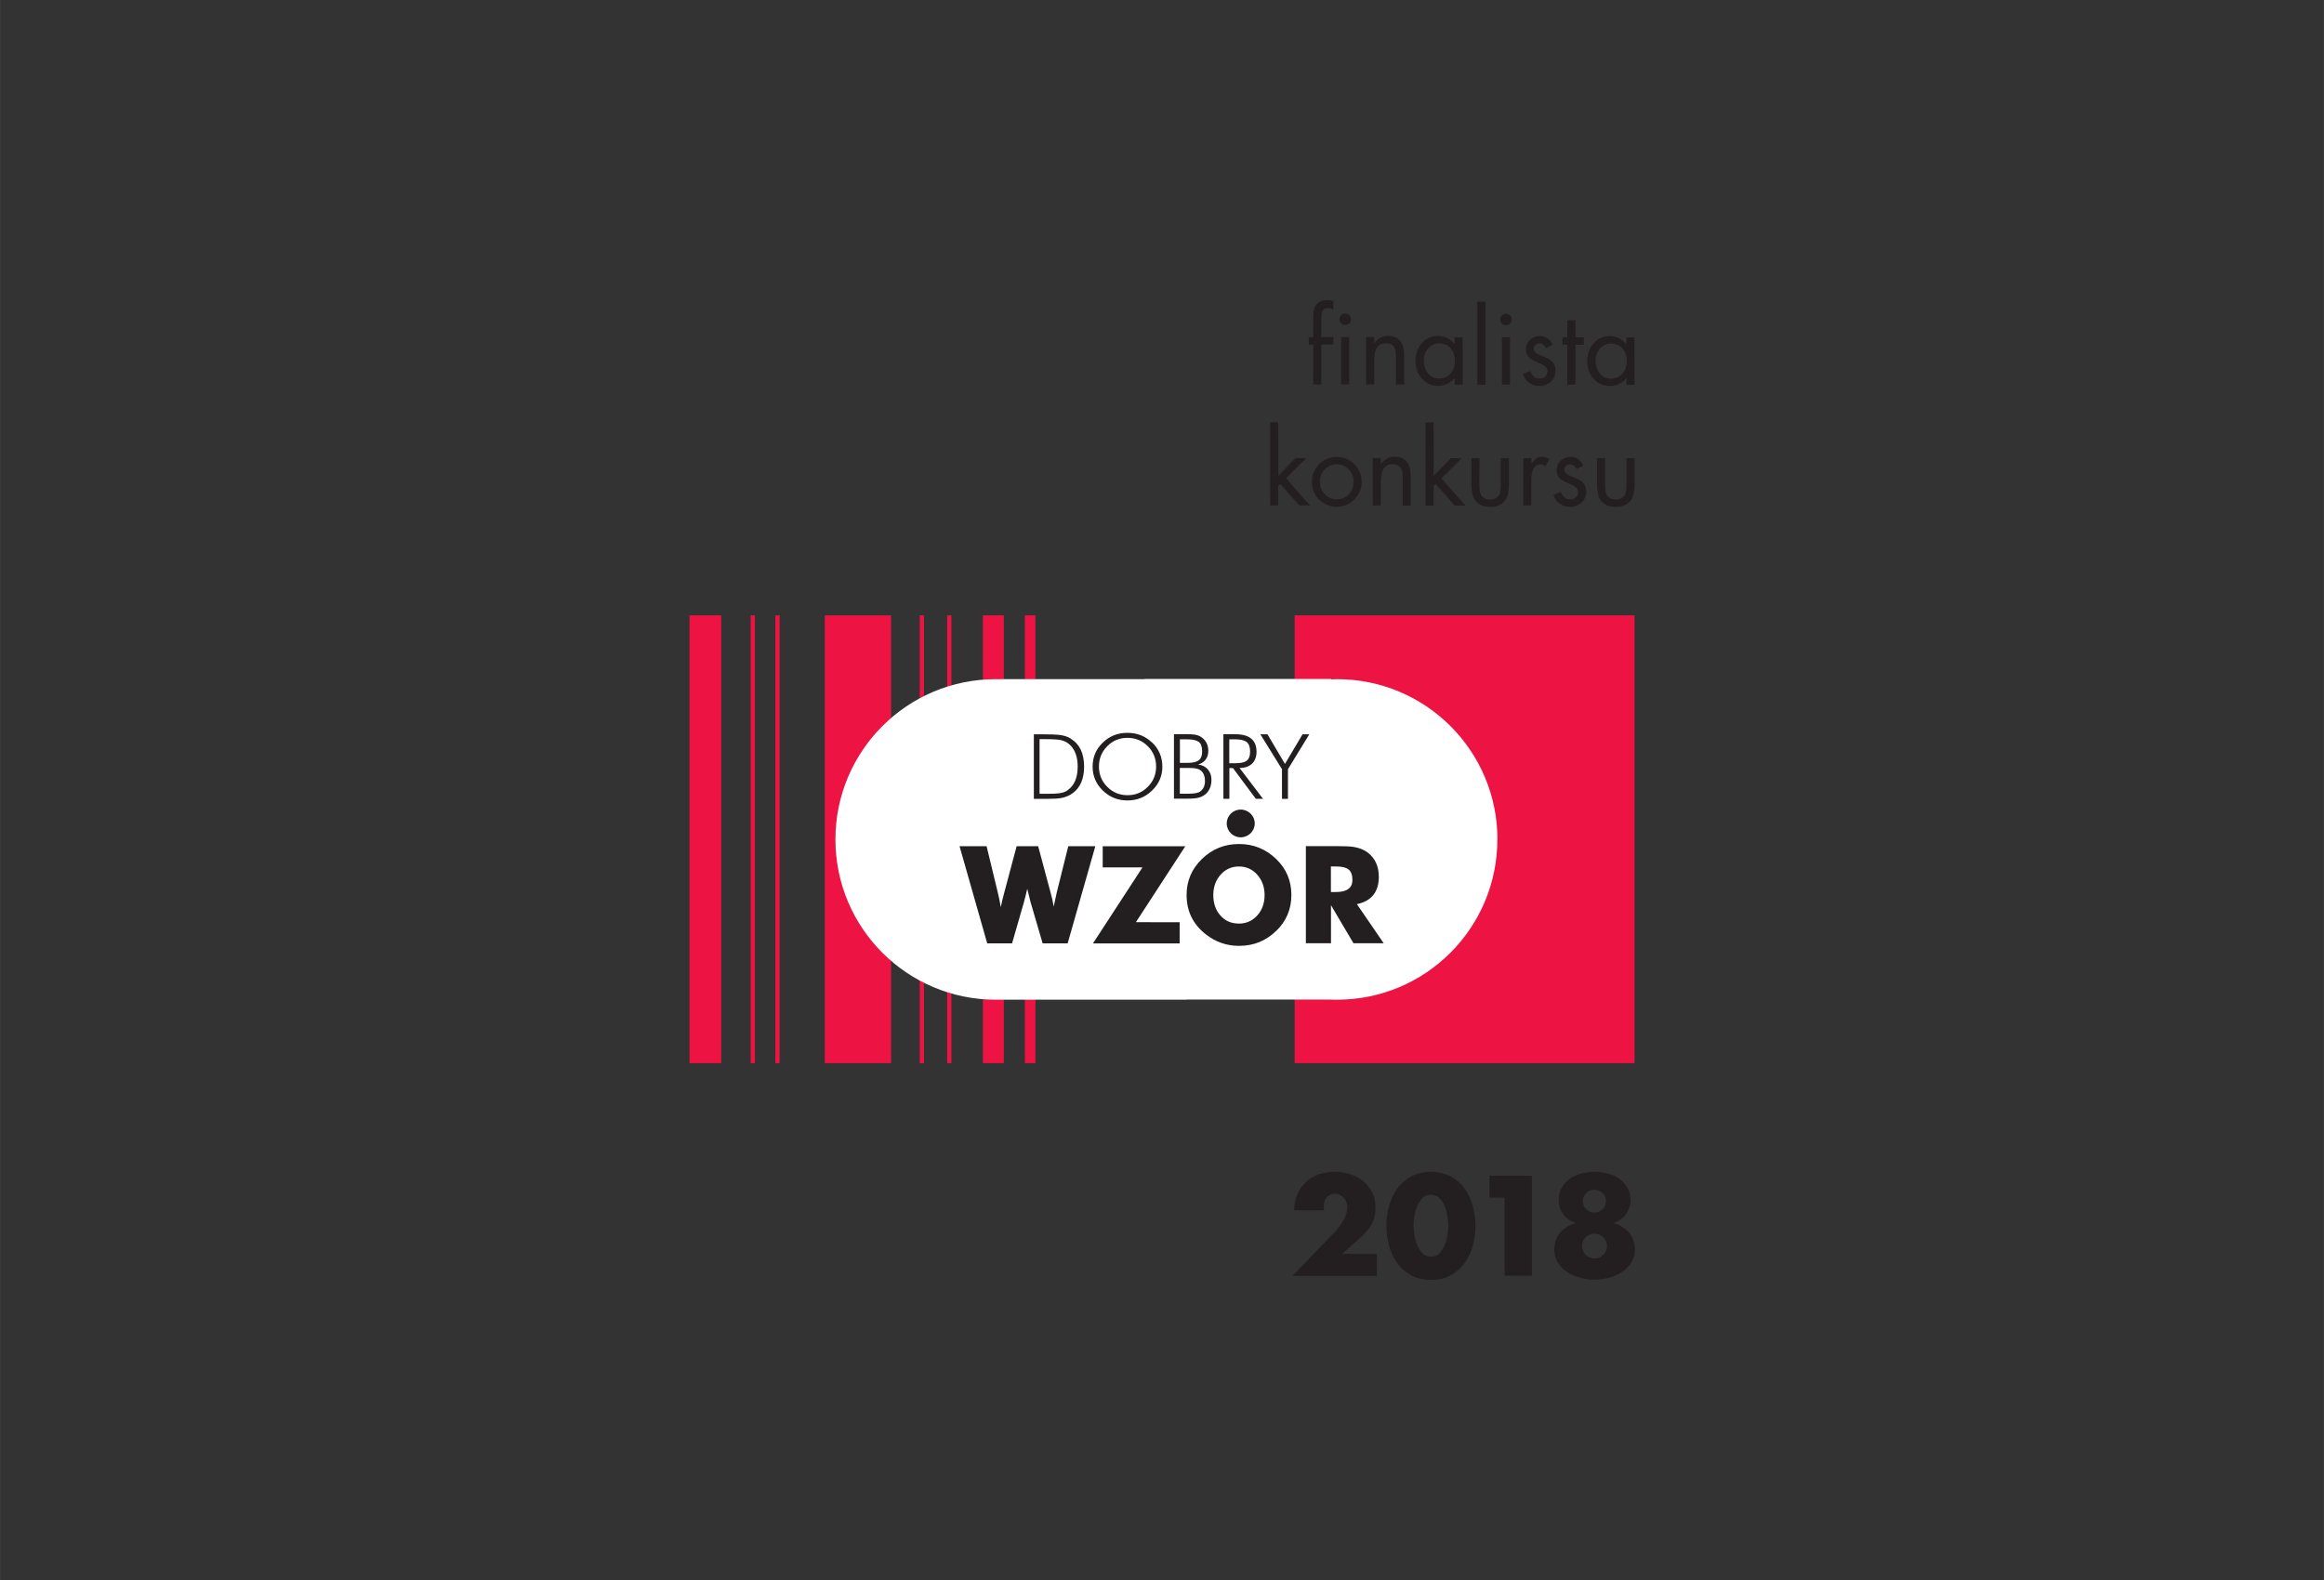
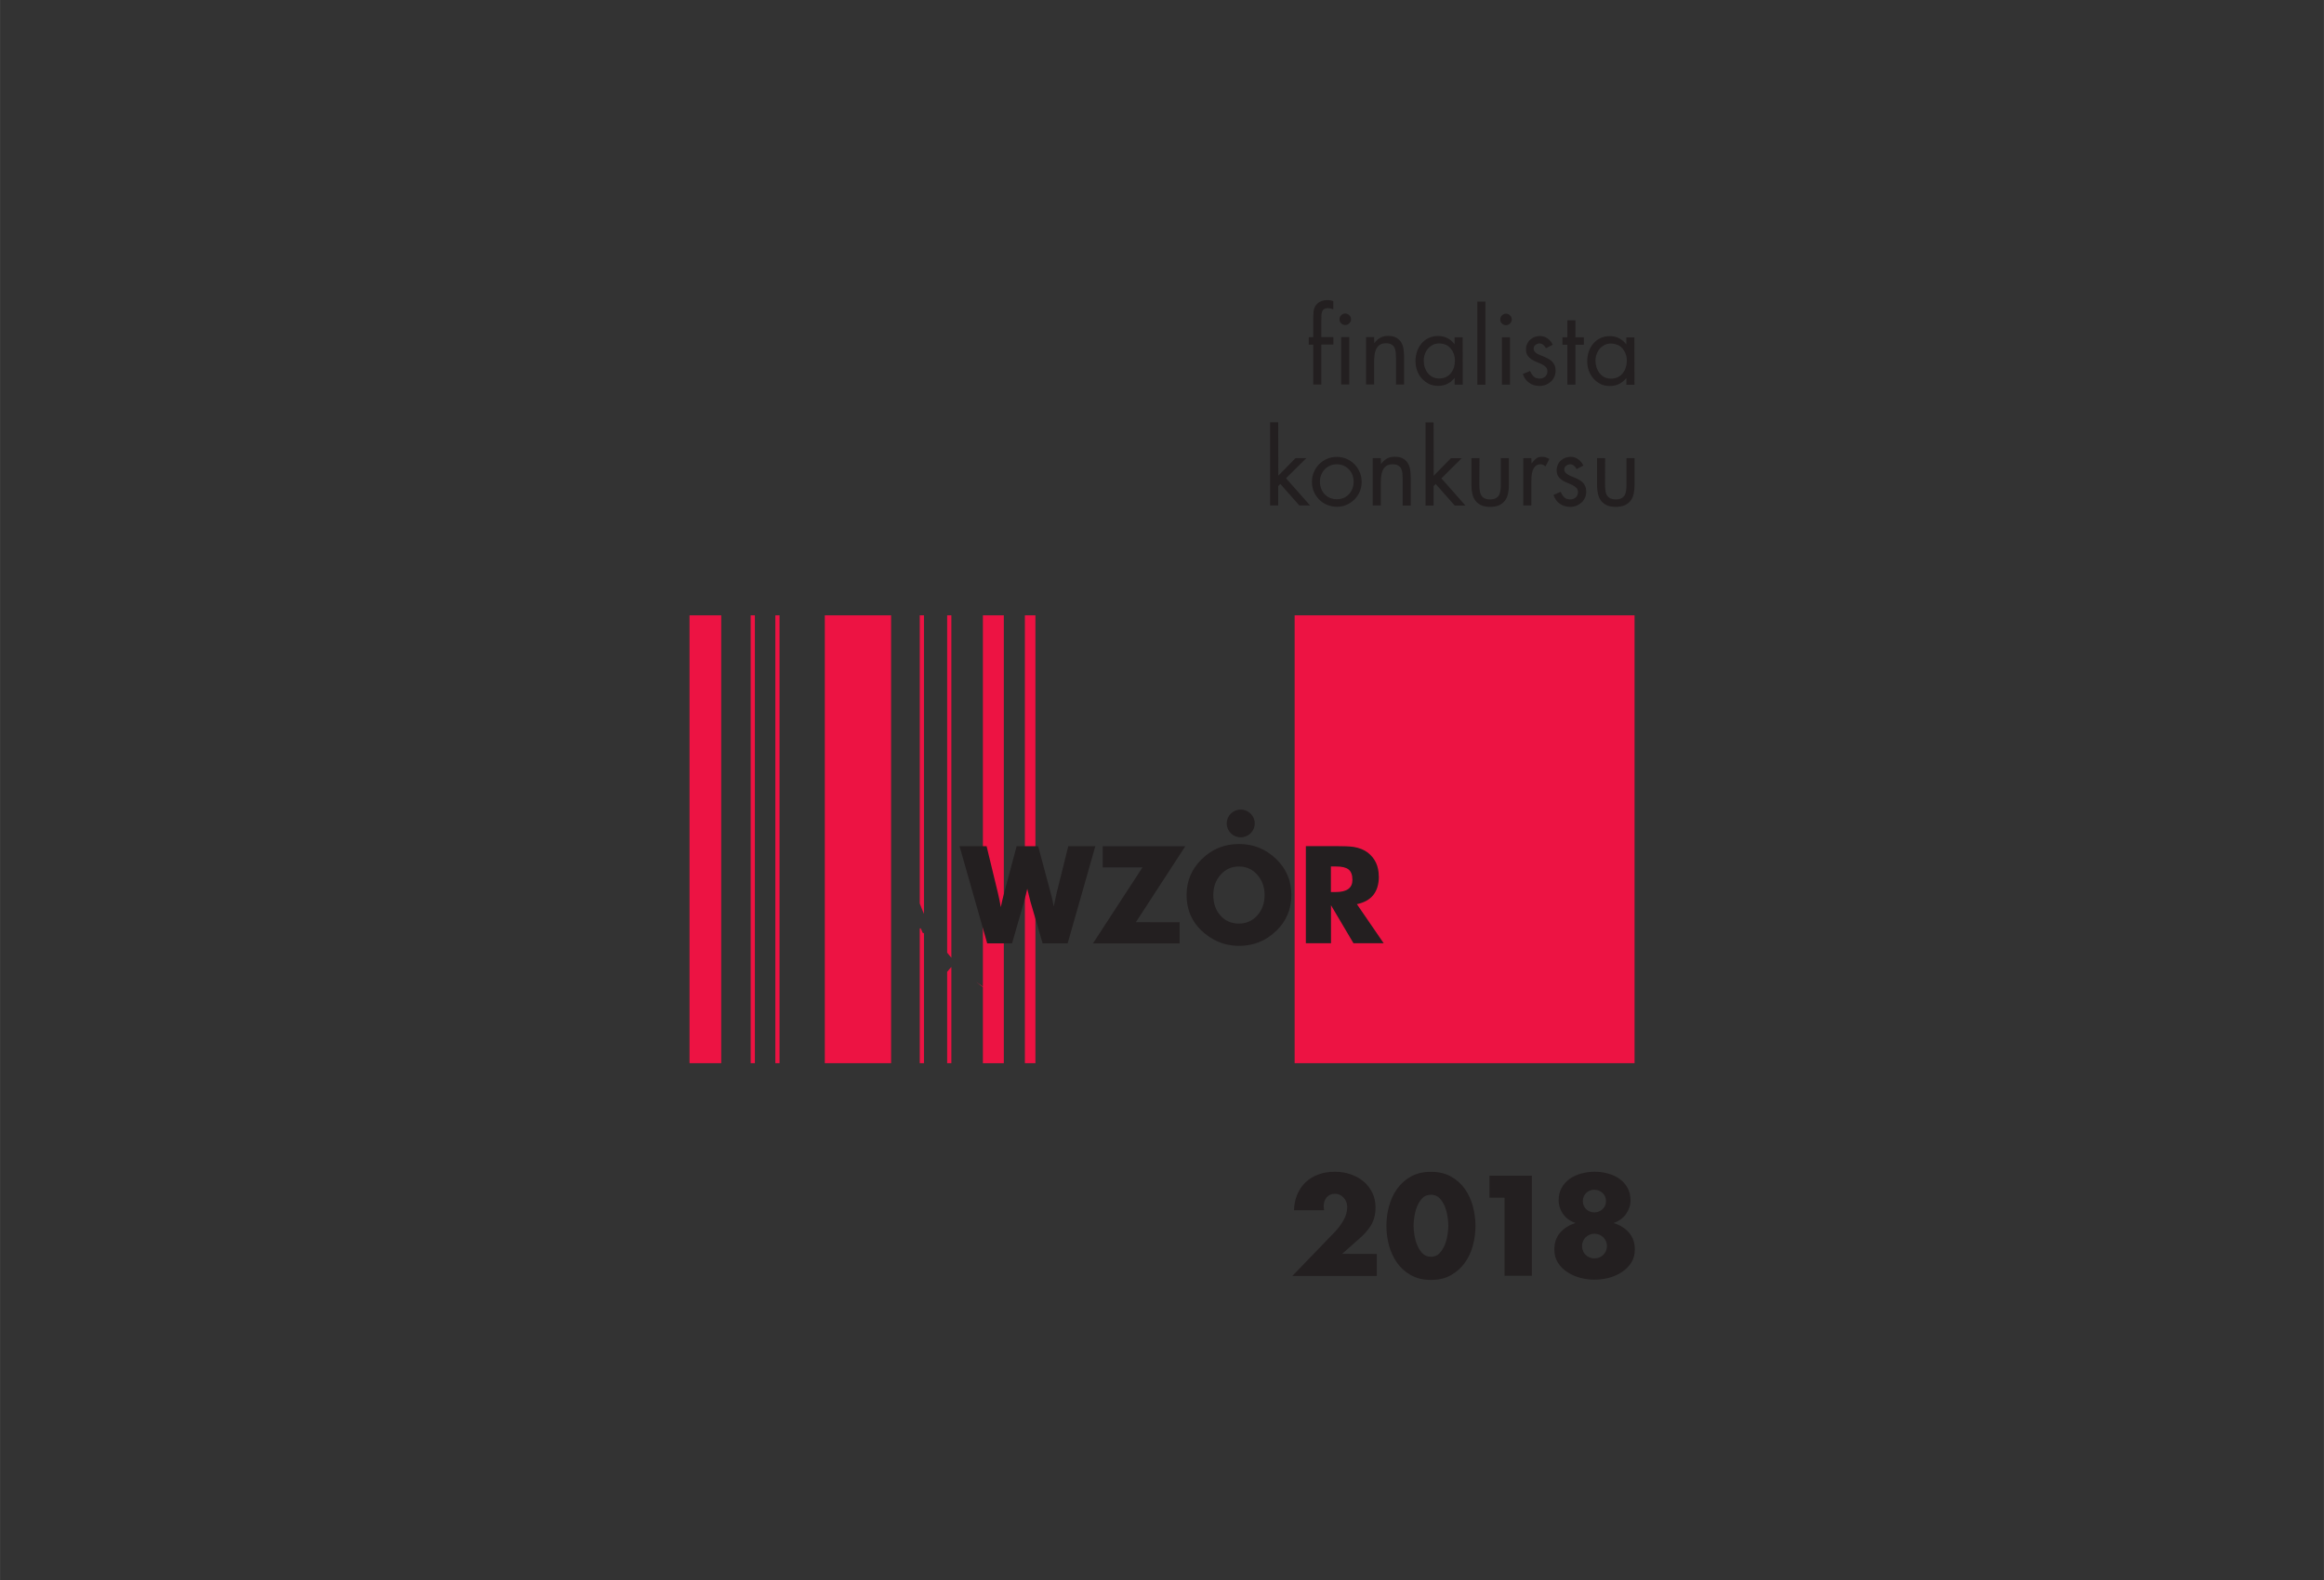
<svg xmlns="http://www.w3.org/2000/svg" xmlns:ns1="http://sodipodi.sourceforge.net/DTD/sodipodi-0.dtd" xmlns:ns2="http://www.inkscape.org/namespaces/inkscape" width="100" height="68" viewBox="0 0 26.458 17.992" version="1.1" id="svg1" xml:space="preserve" ns1:docname="DWF2018.svg" ns2:version="1.4 (86a8ad7, 2024-10-11)">
  <rect x="0" y="0" width="26.458" height="17.992" fill="#333333" stroke="none" />
  <ns1:namedview id="namedview1" pagecolor="#505050" bordercolor="#eeeeee" borderopacity="1" ns2:showpageshadow="0" ns2:pageopacity="0" ns2:pagecheckerboard="0" ns2:deskcolor="#d1d1d1" ns2:zoom="3.4471456" ns2:cx="-25.093225" ns2:cy="41.048455" ns2:window-width="3840" ns2:window-height="2126" ns2:window-x="-11" ns2:window-y="-11" ns2:window-maximized="1" ns2:current-layer="svg1" />
  <defs id="defs1" />
  <g id="layer1" transform="translate(-45.397,-65.123)" style="stroke-width:1">
    <g id="g1" transform="translate(7.85,3.417)" style="stroke-width:1">
      <path fill-rule="nonzero" fill="#ed1343" fill-opacity="1" d="m 56.156,68.713 h -3.87 v 5.1 h 3.87 z m -7.496,4.174 c 0.076,0.061 0.156,0.116 0.24,0.165 m -0.57,0.761 h 0.048 v -1.096 c -0.016,0.019 -0.033,0.036 -0.048,0.056 z m 0,-1.259 c 0.015,0.02 0.032,0.039 0.048,0.058 V 68.713 h -0.048 z m -0.312,1.259 h 0.048 v -1.487 c -0.017,0.039 -0.033,-0.082 -0.048,-0.042 z m 0,-1.819 c 0.015,0.04 0.031,0.08 0.048,0.119 V 68.713 h -0.048 z m -1.081,1.819 h 0.755 v -5.1 h -0.755 z m -0.563,0 h 0.048 v -5.1 h -0.048 z m -0.281,0 h 0.048 v -5.1 h -0.048 z m -0.696,0 h 0.361 v -5.1 h -0.361 z m 0,0" id="path2" style="stroke-width:0.353" />
      <path fill-rule="nonzero" fill="#ed1343" fill-opacity="1" d="m 48.737,73.813 h 0.238 v -5.1 h -0.238 z m 0,0" id="path3" style="stroke-width:0.353" />
      <path fill-rule="nonzero" fill="#ed1343" fill-opacity="1" d="m 49.215,73.813 h 0.12 V 68.713 H 49.215 Z m 0,0" id="path4" style="stroke-width:0.353" />
-       <path fill-rule="nonzero" fill="#ffffff" fill-opacity="1" d="m 54.595,71.265 c 0,-1.008 -0.817,-1.825 -1.825,-1.825 -0.023,0 -0.046,9.04e-4 -0.07,0.002 v -0.004 h -2.124 v 0.002 h -1.642 v 0.001 c -0.017,-3.62e-4 -0.034,-0.001 -0.051,-0.001 -1.008,0 -1.825,0.817 -1.825,1.825 0,1.008 0.817,1.825 1.825,1.825 0.017,0 0.034,-7.23e-4 0.051,-0.001 v 0.001 h 2.123 v -0.002 h 1.622 c 0.03,0.002 0.06,0.002 0.09,0.002 1.008,0 1.825,-0.817 1.825,-1.825" id="path5" style="stroke-width:0.353" />
      <path fill-rule="nonzero" fill="#231f20" fill-opacity="1" d="m 52.827,75.984 0.186,-0.165 c 0.031,-0.026 0.058,-0.052 0.082,-0.079 0.024,-0.026 0.044,-0.054 0.061,-0.082 0.017,-0.029 0.03,-0.06 0.038,-0.092 0.009,-0.033 0.013,-0.07 0.013,-0.111 0,-0.061 -0.012,-0.117 -0.037,-0.168 -0.025,-0.05 -0.058,-0.093 -0.1,-0.128 -0.042,-0.035 -0.091,-0.062 -0.147,-0.081 -0.056,-0.019 -0.115,-0.029 -0.178,-0.029 -0.071,0 -0.135,0.011 -0.191,0.032 -0.057,0.021 -0.105,0.051 -0.144,0.089 -0.04,0.038 -0.071,0.084 -0.094,0.138 -0.023,0.054 -0.035,0.114 -0.037,0.179 h 0.343 c -0.003,-0.016 -0.005,-0.032 -0.005,-0.048 0,-0.038 0.011,-0.071 0.033,-0.098 0.022,-0.027 0.055,-0.041 0.097,-0.041 0.02,0 0.039,0.004 0.056,0.013 0.017,0.009 0.031,0.02 0.044,0.034 0.012,0.014 0.021,0.03 0.028,0.048 0.006,0.018 0.01,0.035 0.01,0.054 0,0.052 -0.014,0.103 -0.042,0.152 -0.028,0.049 -0.06,0.092 -0.094,0.128 l -0.489,0.507 h 0.962 v -0.251 z m 0.782,-0.88 c -0.064,0.036 -0.117,0.084 -0.158,0.142 -0.041,0.058 -0.072,0.125 -0.091,0.198 -0.02,0.074 -0.029,0.147 -0.029,0.221 0,0.075 0.01,0.148 0.029,0.222 0.02,0.073 0.05,0.139 0.091,0.197 0.041,0.059 0.094,0.106 0.158,0.142 0.064,0.036 0.14,0.055 0.229,0.055 0.089,0 0.165,-0.018 0.229,-0.055 0.064,-0.036 0.117,-0.084 0.158,-0.142 0.041,-0.058 0.072,-0.124 0.091,-0.197 0.02,-0.073 0.029,-0.147 0.029,-0.222 0,-0.074 -0.01,-0.147 -0.029,-0.221 -0.02,-0.073 -0.05,-0.14 -0.091,-0.198 -0.041,-0.058 -0.094,-0.106 -0.158,-0.142 -0.064,-0.036 -0.14,-0.054 -0.229,-0.054 -0.089,0 -0.165,0.018 -0.229,0.054 m 0.327,0.246 c 0.025,0.026 0.045,0.058 0.06,0.095 0.015,0.037 0.025,0.076 0.031,0.116 0.006,0.04 0.009,0.074 0.009,0.101 0,0.027 -0.003,0.061 -0.009,0.102 -0.006,0.041 -0.016,0.08 -0.031,0.117 -0.015,0.037 -0.035,0.069 -0.06,0.096 -0.025,0.027 -0.058,0.04 -0.098,0.04 -0.04,0 -0.072,-0.013 -0.098,-0.04 -0.025,-0.027 -0.045,-0.059 -0.06,-0.096 -0.015,-0.037 -0.025,-0.076 -0.031,-0.117 -0.006,-0.041 -0.009,-0.075 -0.009,-0.102 0,-0.027 0.003,-0.061 0.009,-0.101 0.006,-0.04 0.016,-0.079 0.031,-0.116 0.015,-0.037 0.035,-0.069 0.06,-0.095 0.025,-0.026 0.058,-0.039 0.098,-0.039 0.04,0 0.072,0.013 0.098,0.039 m 0.74,-0.005 v 0.889 h 0.311 v -1.14 h -0.483 v 0.251 z m 1.074,-0.081 c 0.016,0.007 0.03,0.016 0.042,0.027 0.012,0.012 0.022,0.025 0.029,0.041 0.007,0.016 0.01,0.033 0.01,0.051 0,0.018 -0.003,0.035 -0.01,0.051 -0.007,0.016 -0.016,0.029 -0.029,0.041 -0.012,0.012 -0.026,0.021 -0.042,0.027 -0.016,0.007 -0.033,0.01 -0.051,0.01 -0.018,0 -0.035,-0.003 -0.052,-0.01 -0.016,-0.007 -0.03,-0.016 -0.042,-0.027 -0.012,-0.012 -0.021,-0.025 -0.028,-0.041 -0.007,-0.016 -0.01,-0.033 -0.01,-0.051 0,-0.018 0.003,-0.035 0.01,-0.051 0.007,-0.016 0.016,-0.029 0.028,-0.041 0.012,-0.012 0.026,-0.021 0.042,-0.027 0.016,-0.007 0.034,-0.01 0.052,-0.01 0.018,0 0.035,0.003 0.051,0.01 m 0.006,0.502 c 0.017,0.008 0.033,0.018 0.045,0.03 0.013,0.013 0.023,0.028 0.03,0.045 0.007,0.018 0.011,0.036 0.011,0.055 0,0.019 -0.004,0.037 -0.011,0.054 -0.007,0.017 -0.017,0.032 -0.03,0.045 -0.013,0.013 -0.028,0.022 -0.045,0.03 -0.017,0.007 -0.036,0.011 -0.056,0.011 -0.02,0 -0.039,-0.004 -0.056,-0.011 -0.017,-0.007 -0.033,-0.017 -0.045,-0.03 -0.013,-0.013 -0.023,-0.027 -0.03,-0.045 -0.007,-0.017 -0.011,-0.035 -0.011,-0.054 0,-0.019 0.004,-0.038 0.011,-0.055 0.007,-0.018 0.017,-0.033 0.03,-0.045 0.013,-0.013 0.028,-0.023 0.045,-0.03 0.017,-0.007 0.036,-0.011 0.056,-0.011 0.02,0 0.039,0.004 0.056,0.011 m -0.206,-0.697 c -0.049,0.014 -0.093,0.034 -0.131,0.06 -0.038,0.027 -0.069,0.061 -0.092,0.101 -0.023,0.041 -0.035,0.088 -0.035,0.143 0,0.03 0.005,0.059 0.014,0.086 0.009,0.027 0.022,0.052 0.039,0.075 0.016,0.023 0.036,0.042 0.06,0.059 0.023,0.017 0.049,0.029 0.076,0.038 v 0.003 c -0.072,0.023 -0.13,0.06 -0.173,0.11 -0.043,0.05 -0.065,0.113 -0.065,0.189 0,0.06 0.014,0.111 0.042,0.154 0.028,0.043 0.064,0.079 0.109,0.107 0.045,0.029 0.094,0.05 0.148,0.064 0.054,0.014 0.107,0.02 0.159,0.02 0.052,0 0.105,-0.007 0.159,-0.02 0.054,-0.014 0.103,-0.035 0.148,-0.064 0.044,-0.029 0.081,-0.065 0.109,-0.107 0.028,-0.043 0.042,-0.094 0.042,-0.154 0,-0.076 -0.022,-0.139 -0.065,-0.189 -0.043,-0.05 -0.101,-0.087 -0.173,-0.11 v -0.003 c 0.028,-0.009 0.053,-0.022 0.076,-0.038 0.023,-0.017 0.043,-0.036 0.06,-0.059 0.016,-0.023 0.029,-0.048 0.039,-0.075 0.01,-0.027 0.014,-0.056 0.014,-0.086 0,-0.054 -0.012,-0.102 -0.035,-0.143 -0.023,-0.041 -0.054,-0.075 -0.092,-0.101 -0.038,-0.027 -0.082,-0.047 -0.131,-0.06 -0.049,-0.014 -0.099,-0.02 -0.15,-0.02 -0.051,0 -0.101,0.007 -0.15,0.02" id="path6" style="stroke-width:0.353" />
      <path fill-rule="nonzero" fill="#231f20" fill-opacity="1" d="m 52.099,66.515 h -0.092 v 0.947 h 0.092 v -0.221 l 0.024,-0.024 0.217,0.245 h 0.122 l -0.274,-0.31 0.231,-0.229 h -0.123 l -0.196,0.2 z m 0.777,0.94 c 0.034,-0.015 0.064,-0.035 0.09,-0.06 0.026,-0.026 0.046,-0.056 0.061,-0.09 0.015,-0.035 0.022,-0.071 0.022,-0.111 0,-0.04 -0.007,-0.077 -0.022,-0.111 -0.015,-0.035 -0.035,-0.065 -0.06,-0.091 -0.026,-0.026 -0.056,-0.046 -0.09,-0.061 -0.035,-0.015 -0.072,-0.022 -0.111,-0.022 -0.04,0 -0.077,0.007 -0.111,0.022 -0.034,0.015 -0.064,0.035 -0.09,0.061 -0.026,0.026 -0.046,0.056 -0.06,0.091 -0.015,0.034 -0.022,0.071 -0.022,0.111 0,0.04 0.007,0.077 0.022,0.111 0.015,0.034 0.035,0.065 0.061,0.09 0.026,0.026 0.056,0.046 0.09,0.06 0.034,0.014 0.071,0.022 0.11,0.022 0.039,0 0.076,-0.007 0.11,-0.022 m -0.032,-0.446 c 0.024,0.011 0.044,0.025 0.061,0.043 0.017,0.018 0.03,0.039 0.039,0.063 0.009,0.024 0.014,0.05 0.014,0.077 0,0.028 -0.005,0.053 -0.014,0.077 -0.009,0.024 -0.022,0.045 -0.039,0.064 -0.017,0.018 -0.037,0.033 -0.061,0.043 -0.024,0.01 -0.05,0.015 -0.078,0.015 -0.028,0 -0.054,-0.005 -0.078,-0.015 -0.024,-0.01 -0.044,-0.025 -0.061,-0.043 -0.017,-0.018 -0.03,-0.04 -0.039,-0.064 -0.009,-0.024 -0.014,-0.05 -0.014,-0.077 0,-0.028 0.004,-0.053 0.014,-0.077 0.009,-0.024 0.022,-0.045 0.039,-0.063 0.017,-0.018 0.037,-0.032 0.061,-0.043 0.024,-0.011 0.05,-0.016 0.078,-0.016 0.028,0 0.054,0.005 0.078,0.016 m 0.423,-0.086 h -0.092 v 0.539 h 0.092 v -0.256 c 0,-0.024 0.001,-0.048 0.004,-0.073 0.002,-0.025 0.008,-0.048 0.017,-0.069 0.009,-0.021 0.022,-0.038 0.04,-0.051 0.018,-0.013 0.043,-0.02 0.074,-0.02 0.027,0 0.048,0.005 0.063,0.014 0.015,0.009 0.027,0.021 0.034,0.036 0.007,0.015 0.012,0.033 0.014,0.053 0.002,0.02 0.003,0.041 0.003,0.063 v 0.304 h 0.092 V 67.142 c 0,-0.031 -0.003,-0.061 -0.007,-0.09 -0.005,-0.028 -0.014,-0.053 -0.028,-0.075 -0.014,-0.021 -0.033,-0.038 -0.056,-0.051 -0.024,-0.013 -0.054,-0.019 -0.092,-0.019 -0.034,0 -0.063,0.007 -0.088,0.021 -0.025,0.014 -0.047,0.034 -0.066,0.06 h -0.002 z m 0.601,-0.407 h -0.092 v 0.947 h 0.092 v -0.221 l 0.024,-0.024 0.217,0.245 h 0.122 l -0.274,-0.31 0.231,-0.229 h -0.123 l -0.196,0.2 z m 0.523,0.407 h -0.092 v 0.311 c 0,0.036 0.004,0.069 0.011,0.099 0.007,0.03 0.019,0.055 0.036,0.077 0.017,0.021 0.039,0.038 0.066,0.05 0.027,0.012 0.061,0.018 0.1,0.018 0.04,0 0.073,-0.006 0.1,-0.018 0.027,-0.012 0.049,-0.029 0.066,-0.05 0.017,-0.021 0.029,-0.047 0.036,-0.077 0.007,-0.03 0.011,-0.063 0.011,-0.099 v -0.311 h -0.092 v 0.301 c 0,0.023 -0.001,0.044 -0.004,0.065 -0.002,0.02 -0.007,0.038 -0.015,0.053 -0.008,0.015 -0.02,0.028 -0.037,0.037 -0.016,0.009 -0.038,0.014 -0.066,0.014 -0.028,0 -0.05,-0.005 -0.066,-0.014 -0.016,-0.009 -0.029,-0.022 -0.037,-0.037 -0.008,-0.015 -0.013,-0.033 -0.015,-0.053 -0.002,-0.02 -0.004,-0.042 -0.004,-0.065 z m 0.59,0 h -0.092 v 0.539 h 0.092 v -0.27 c 0,-0.018 6.32e-4,-0.038 0.002,-0.061 0.002,-0.023 0.006,-0.045 0.013,-0.065 0.007,-0.021 0.017,-0.038 0.032,-0.052 0.014,-0.014 0.034,-0.021 0.059,-0.021 0.012,0 0.022,0.003 0.03,0.007 0.008,0.005 0.016,0.01 0.025,0.017 l 0.044,-0.084 c -0.013,-0.008 -0.026,-0.014 -0.039,-0.018 -0.013,-0.005 -0.028,-0.007 -0.043,-0.007 -0.03,0 -0.053,0.007 -0.07,0.021 -0.017,0.014 -0.033,0.031 -0.049,0.053 h -0.002 z m 0.592,0.085 c -0.012,-0.028 -0.031,-0.052 -0.057,-0.071 -0.026,-0.019 -0.055,-0.029 -0.086,-0.029 -0.022,0 -0.043,0.004 -0.062,0.011 -0.019,0.007 -0.036,0.018 -0.051,0.031 -0.015,0.013 -0.027,0.029 -0.035,0.048 -0.008,0.019 -0.013,0.04 -0.013,0.063 0,0.028 0.006,0.051 0.018,0.069 0.012,0.018 0.027,0.032 0.045,0.044 0.018,0.012 0.038,0.022 0.058,0.03 0.021,0.008 0.04,0.017 0.059,0.026 0.018,0.009 0.034,0.02 0.045,0.032 0.012,0.012 0.018,0.028 0.018,0.048 0,0.025 -0.009,0.044 -0.025,0.06 -0.017,0.015 -0.037,0.023 -0.062,0.023 -0.031,0 -0.054,-0.008 -0.07,-0.024 -0.016,-0.016 -0.029,-0.037 -0.041,-0.062 l -0.081,0.035 c 0.015,0.043 0.038,0.076 0.072,0.1 0.033,0.024 0.073,0.036 0.119,0.036 0.025,0 0.049,-0.004 0.07,-0.013 0.022,-0.009 0.041,-0.021 0.058,-0.036 0.017,-0.015 0.03,-0.034 0.04,-0.056 0.01,-0.022 0.014,-0.045 0.014,-0.071 0,-0.023 -0.004,-0.043 -0.011,-0.059 -0.007,-0.016 -0.017,-0.031 -0.028,-0.042 -0.011,-0.012 -0.025,-0.022 -0.04,-0.03 -0.015,-0.009 -0.03,-0.016 -0.046,-0.023 -0.016,-0.007 -0.032,-0.013 -0.046,-0.019 -0.015,-0.006 -0.028,-0.012 -0.04,-0.02 -0.011,-0.007 -0.021,-0.015 -0.028,-0.024 -0.007,-0.009 -0.011,-0.019 -0.011,-0.032 0,-0.018 0.007,-0.032 0.021,-0.043 0.014,-0.011 0.029,-0.017 0.045,-0.017 0.017,0 0.032,0.005 0.045,0.017 0.013,0.011 0.023,0.024 0.029,0.038 z m 0.248,-0.085 h -0.092 v 0.311 c 0,0.036 0.004,0.069 0.011,0.099 0.007,0.03 0.019,0.055 0.036,0.077 0.017,0.021 0.039,0.038 0.066,0.05 0.027,0.012 0.061,0.018 0.1,0.018 0.04,0 0.073,-0.006 0.101,-0.018 0.027,-0.012 0.049,-0.029 0.066,-0.05 0.017,-0.021 0.029,-0.047 0.036,-0.077 0.007,-0.03 0.011,-0.063 0.011,-0.099 v -0.311 h -0.092 v 0.301 c 0,0.023 -0.001,0.044 -0.004,0.065 -0.002,0.02 -0.007,0.038 -0.015,0.053 -0.008,0.015 -0.02,0.028 -0.037,0.037 -0.016,0.009 -0.038,0.014 -0.066,0.014 -0.027,0 -0.049,-0.005 -0.066,-0.014 -0.016,-0.009 -0.029,-0.022 -0.037,-0.037 -0.008,-0.015 -0.013,-0.033 -0.015,-0.053 -0.002,-0.02 -0.004,-0.042 -0.004,-0.065 z m 0,0" id="path7" style="stroke-width:0.353" />
      <path fill-rule="nonzero" fill="#231f20" fill-opacity="1" d="m 52.59,65.63 h 0.137 v -0.085 h -0.137 v -0.182 c 0,-0.024 3.62e-4,-0.045 0.001,-0.063 7.23e-4,-0.018 0.003,-0.034 0.008,-0.046 0.005,-0.013 0.012,-0.022 0.022,-0.029 0.01,-0.006 0.025,-0.01 0.043,-0.01 0.012,0 0.022,0.001 0.032,0.004 0.01,0.002 0.02,0.005 0.03,0.009 v -0.093 c -0.011,-0.004 -0.022,-0.007 -0.033,-0.009 -0.011,-0.002 -0.022,-0.003 -0.033,-0.003 -0.027,0 -0.054,0.005 -0.078,0.016 -0.025,0.01 -0.045,0.028 -0.06,0.052 -0.012,0.02 -0.019,0.043 -0.021,0.068 -0.002,0.026 -0.003,0.05 -0.003,0.072 v 0.215 h -0.051 v 0.085 h 0.051 v 0.454 h 0.092 z m 0.318,-0.085 h -0.092 v 0.539 h 0.092 z m -0.092,-0.249 c -0.013,0.013 -0.019,0.028 -0.019,0.046 0,0.018 0.006,0.034 0.019,0.046 0.013,0.013 0.028,0.019 0.046,0.019 0.018,0 0.033,-0.006 0.046,-0.019 0.013,-0.013 0.02,-0.028 0.02,-0.046 0,-0.018 -0.006,-0.033 -0.02,-0.046 -0.013,-0.013 -0.028,-0.02 -0.046,-0.02 -0.018,0 -0.033,0.007 -0.046,0.02 m 0.375,0.249 h -0.092 v 0.539 h 0.092 v -0.256 c 0,-0.024 0.001,-0.048 0.004,-0.073 0.002,-0.025 0.008,-0.048 0.017,-0.069 0.009,-0.021 0.022,-0.038 0.04,-0.051 0.018,-0.013 0.043,-0.02 0.074,-0.02 0.027,0 0.048,0.005 0.063,0.014 0.015,0.009 0.027,0.021 0.034,0.036 0.007,0.015 0.012,0.033 0.014,0.053 0.002,0.02 0.003,0.041 0.003,0.063 v 0.304 h 0.092 v -0.32 c 0,-0.031 -0.003,-0.061 -0.007,-0.089 -0.005,-0.028 -0.014,-0.053 -0.028,-0.075 -0.014,-0.021 -0.033,-0.038 -0.056,-0.051 -0.024,-0.013 -0.054,-0.019 -0.092,-0.019 -0.034,0 -0.063,0.007 -0.088,0.021 -0.025,0.014 -0.047,0.034 -0.066,0.06 h -0.002 z m 0.814,0.086 c 0.023,0.01 0.041,0.024 0.057,0.042 0.015,0.018 0.027,0.038 0.036,0.062 0.008,0.024 0.013,0.049 0.013,0.076 0,0.028 -0.004,0.054 -0.011,0.078 -0.008,0.025 -0.019,0.046 -0.034,0.065 -0.015,0.019 -0.034,0.034 -0.056,0.045 -0.022,0.011 -0.048,0.017 -0.078,0.017 -0.029,0 -0.055,-0.006 -0.076,-0.017 -0.022,-0.011 -0.04,-0.027 -0.055,-0.046 -0.015,-0.019 -0.026,-0.041 -0.034,-0.065 -0.008,-0.025 -0.011,-0.05 -0.011,-0.077 0,-0.025 0.004,-0.05 0.013,-0.073 0.008,-0.023 0.02,-0.044 0.035,-0.062 0.015,-0.018 0.034,-0.032 0.055,-0.043 0.021,-0.011 0.046,-0.016 0.072,-0.016 0.028,0 0.054,0.005 0.076,0.016 m 0.192,-0.086 h -0.092 v 0.077 h -0.002 c -0.022,-0.029 -0.049,-0.052 -0.081,-0.068 -0.032,-0.016 -0.067,-0.024 -0.103,-0.024 -0.041,0 -0.077,0.008 -0.109,0.023 -0.032,0.015 -0.059,0.036 -0.081,0.062 -0.022,0.026 -0.039,0.056 -0.051,0.091 -0.012,0.035 -0.018,0.071 -0.018,0.109 0,0.037 0.006,0.073 0.018,0.107 0.012,0.034 0.029,0.064 0.052,0.09 0.023,0.026 0.05,0.047 0.081,0.063 0.032,0.016 0.068,0.023 0.107,0.023 0.076,0 0.138,-0.03 0.186,-0.089 h 0.002 v 0.075 h 0.092 z m 0.259,-0.407 h -0.092 v 0.947 h 0.092 z m 0.28,0.407 h -0.092 v 0.539 h 0.092 z m -0.092,-0.249 c -0.013,0.013 -0.019,0.028 -0.019,0.046 0,0.018 0.006,0.034 0.019,0.046 0.013,0.013 0.028,0.019 0.046,0.019 0.018,0 0.033,-0.006 0.046,-0.019 0.013,-0.013 0.02,-0.028 0.02,-0.046 0,-0.018 -0.006,-0.033 -0.02,-0.046 -0.013,-0.013 -0.028,-0.02 -0.046,-0.02 -0.018,0 -0.033,0.007 -0.046,0.02 m 0.578,0.334 c -0.012,-0.028 -0.031,-0.052 -0.057,-0.071 -0.026,-0.019 -0.055,-0.029 -0.086,-0.029 -0.022,0 -0.043,0.004 -0.062,0.011 -0.019,0.007 -0.036,0.018 -0.051,0.031 -0.015,0.013 -0.027,0.03 -0.035,0.048 -0.009,0.019 -0.013,0.04 -0.013,0.063 0,0.028 0.006,0.051 0.018,0.069 0.012,0.018 0.027,0.032 0.045,0.044 0.018,0.012 0.038,0.022 0.059,0.03 0.021,0.008 0.04,0.017 0.059,0.026 0.018,0.009 0.033,0.02 0.045,0.032 0.012,0.012 0.018,0.028 0.018,0.048 0,0.025 -0.008,0.044 -0.025,0.06 -0.017,0.015 -0.037,0.023 -0.062,0.023 -0.031,0 -0.054,-0.008 -0.07,-0.024 -0.016,-0.016 -0.029,-0.037 -0.041,-0.062 l -0.082,0.034 c 0.015,0.043 0.038,0.076 0.072,0.1 0.033,0.024 0.073,0.036 0.119,0.036 0.025,0 0.049,-0.004 0.07,-0.013 0.022,-0.009 0.041,-0.021 0.058,-0.036 0.017,-0.015 0.03,-0.034 0.04,-0.056 0.01,-0.022 0.014,-0.045 0.014,-0.071 0,-0.023 -0.004,-0.043 -0.011,-0.059 -0.007,-0.017 -0.017,-0.031 -0.028,-0.042 -0.011,-0.012 -0.025,-0.022 -0.039,-0.03 -0.015,-0.009 -0.031,-0.016 -0.047,-0.023 -0.016,-0.007 -0.032,-0.013 -0.046,-0.019 -0.015,-0.006 -0.028,-0.012 -0.04,-0.019 -0.011,-0.007 -0.021,-0.015 -0.028,-0.024 -0.007,-0.009 -0.011,-0.019 -0.011,-0.032 0,-0.018 0.007,-0.032 0.021,-0.043 0.014,-0.011 0.029,-0.017 0.045,-0.017 0.017,0 0.032,0.006 0.045,0.017 0.013,0.011 0.023,0.024 0.029,0.038 z m 0.259,0 h 0.096 v -0.085 h -0.096 v -0.194 h -0.092 v 0.194 h -0.056 v 0.085 h 0.056 v 0.454 h 0.092 z m 0.479,6.24e-4 c 0.023,0.01 0.041,0.024 0.057,0.042 0.015,0.018 0.027,0.038 0.036,0.062 0.009,0.024 0.013,0.049 0.013,0.076 0,0.028 -0.004,0.054 -0.012,0.078 -0.008,0.025 -0.019,0.046 -0.034,0.065 -0.015,0.019 -0.034,0.034 -0.056,0.045 -0.022,0.011 -0.048,0.017 -0.078,0.017 -0.029,0 -0.055,-0.006 -0.076,-0.017 -0.022,-0.011 -0.04,-0.027 -0.055,-0.046 -0.015,-0.019 -0.026,-0.041 -0.034,-0.065 -0.008,-0.025 -0.012,-0.05 -0.012,-0.077 0,-0.025 0.004,-0.05 0.013,-0.073 0.008,-0.023 0.02,-0.044 0.035,-0.062 0.015,-0.018 0.034,-0.032 0.055,-0.043 0.021,-0.011 0.045,-0.016 0.072,-0.016 0.028,0 0.054,0.005 0.076,0.016 m 0.192,-0.086 h -0.092 v 0.077 h -0.002 c -0.022,-0.029 -0.049,-0.052 -0.081,-0.068 -0.032,-0.016 -0.067,-0.024 -0.103,-0.024 -0.041,0 -0.077,0.008 -0.109,0.023 -0.032,0.015 -0.059,0.036 -0.081,0.062 -0.022,0.026 -0.039,0.056 -0.051,0.091 -0.012,0.035 -0.018,0.071 -0.018,0.109 0,0.037 0.006,0.073 0.018,0.107 0.012,0.034 0.029,0.064 0.052,0.09 0.023,0.026 0.05,0.047 0.081,0.063 0.032,0.016 0.068,0.023 0.107,0.023 0.076,0 0.138,-0.03 0.186,-0.089 h 0.002 v 0.075 h 0.092 z m 0,0" id="path8" style="stroke-width:0.353" />
-       <path fill-rule="nonzero" fill="#231f20" fill-opacity="1" d="m 49.737,70.116 c -0.035,-0.022 -0.08,-0.036 -0.134,-0.042 -0.034,-0.004 -0.091,-0.006 -0.171,-0.006 h -0.115 v 0.735 h 0.146 c 0.073,0 0.127,-0.003 0.163,-0.009 0.053,-0.01 0.099,-0.029 0.138,-0.059 0.083,-0.064 0.125,-0.163 0.125,-0.299 0,-0.151 -0.051,-0.258 -0.153,-0.319 m -0.031,0.586 c -0.026,0.019 -0.058,0.031 -0.098,0.036 -0.026,0.004 -0.068,0.006 -0.125,0.006 h -0.1 v -0.622 h 0.08 c 0.075,0 0.128,0.004 0.16,0.01 0.048,0.01 0.087,0.033 0.118,0.067 0.05,0.056 0.076,0.134 0.076,0.234 0,0.125 -0.037,0.215 -0.112,0.268 m 0.96,-0.539 c -0.077,-0.075 -0.171,-0.112 -0.282,-0.112 -0.111,0 -0.204,0.037 -0.281,0.112 -0.077,0.075 -0.115,0.166 -0.115,0.273 0,0.106 0.039,0.197 0.116,0.272 0.077,0.075 0.171,0.113 0.28,0.113 0.109,0 0.203,-0.037 0.281,-0.113 0.078,-0.075 0.117,-0.166 0.117,-0.273 0,-0.107 -0.039,-0.199 -0.115,-0.273 m -0.051,0.504 c -0.063,0.064 -0.14,0.095 -0.231,0.095 -0.091,0 -0.167,-0.032 -0.23,-0.095 -0.063,-0.063 -0.095,-0.14 -0.095,-0.231 0,-0.091 0.032,-0.169 0.095,-0.232 0.063,-0.064 0.14,-0.095 0.23,-0.095 0.091,0 0.168,0.032 0.231,0.095 0.063,0.063 0.095,0.141 0.095,0.232 0,0.091 -0.032,0.168 -0.095,0.231 m 0.685,-0.198 c -0.027,-0.031 -0.064,-0.05 -0.112,-0.057 0.036,-0.009 0.064,-0.027 0.085,-0.054 0.021,-0.027 0.031,-0.061 0.031,-0.1 0,-0.067 -0.025,-0.118 -0.076,-0.155 -0.021,-0.016 -0.048,-0.026 -0.08,-0.031 -0.022,-0.004 -0.057,-0.005 -0.106,-0.005 h -0.129 v 0.735 h 0.13 c 0.057,0 0.099,-0.002 0.124,-0.006 0.038,-0.006 0.07,-0.019 0.096,-0.038 0.051,-0.039 0.077,-0.096 0.077,-0.172 0,-0.047 -0.014,-0.086 -0.041,-0.117 m -0.107,-0.102 c -0.026,0.018 -0.068,0.027 -0.127,0.027 h -0.084 v -0.268 h 0.084 c 0.061,0 0.104,0.01 0.13,0.029 0.026,0.019 0.039,0.055 0.039,0.109 0,0.049 -0.014,0.084 -0.043,0.104 m 0.024,0.35 c -0.024,0.018 -0.068,0.027 -0.135,0.027 h -0.1 v -0.293 h 0.112 c 0.054,0 0.092,0.007 0.115,0.021 0.039,0.024 0.059,0.066 0.059,0.127 0,0.053 -0.017,0.092 -0.052,0.118 m 0.446,-0.266 c 0.06,0 0.107,-0.016 0.142,-0.049 0.034,-0.033 0.051,-0.078 0.051,-0.135 0,-0.134 -0.08,-0.2 -0.241,-0.2 h -0.136 v 0.735 h 0.068 v -0.35 h 0.041 l 0.26,0.35 h 0.082 z m 0.079,-0.081 c -0.025,0.018 -0.067,0.027 -0.128,0.027 h -0.068 v -0.272 h 0.068 c 0.06,0 0.103,0.01 0.13,0.031 0.026,0.02 0.039,0.057 0.039,0.109 0,0.051 -0.014,0.086 -0.041,0.105 M 52.376,70.068 52.176,70.405 51.977,70.068 h -0.081 l 0.246,0.397 v 0.338 h 0.068 v -0.338 L 52.453,70.068 Z m 0,0" id="path9" style="stroke-width:0.353" />
      <path fill-rule="nonzero" fill="#231f20" fill-opacity="1" d="m 49.702,72.448 0.315,-1.106 H 49.709 l -0.131,0.526 c -0.015,0.067 -0.026,0.121 -0.035,0.162 l -0.003,-0.017 c -0.007,-0.043 -0.018,-0.092 -0.033,-0.145 l -0.141,-0.526 h -0.245 l -0.141,0.529 c -0.018,0.066 -0.031,0.121 -0.039,0.165 -0.009,-0.055 -0.021,-0.11 -0.034,-0.165 l -0.128,-0.529 h -0.308 l 0.315,1.106 h 0.283 l 0.136,-0.472 c 0.017,-0.064 0.029,-0.113 0.037,-0.149 0.019,0.077 0.031,0.127 0.037,0.149 l 0.138,0.472 z m 0.777,-0.241 0.562,-0.864 h -0.94 v 0.24 h 0.453 l -0.564,0.866 h 0.987 v -0.241 z m 1.353,-1.124 c 0,-0.087 -0.071,-0.158 -0.16,-0.158 -0.088,0 -0.159,0.07 -0.159,0.158 0,0.087 0.071,0.158 0.159,0.158 0.088,0 0.16,-0.071 0.16,-0.158 m 0.112,0.815 c 0,0.092 -0.027,0.169 -0.082,0.231 -0.055,0.062 -0.125,0.094 -0.21,0.094 -0.088,0 -0.158,-0.031 -0.212,-0.093 -0.054,-0.062 -0.08,-0.139 -0.08,-0.232 0,-0.092 0.028,-0.169 0.083,-0.231 0.055,-0.062 0.125,-0.094 0.209,-0.094 0.084,0 0.154,0.032 0.209,0.094 0.055,0.063 0.083,0.14 0.083,0.23 m 0.13,0.412 c 0.117,-0.112 0.175,-0.249 0.175,-0.412 0,-0.162 -0.058,-0.299 -0.175,-0.411 -0.117,-0.112 -0.257,-0.169 -0.421,-0.169 -0.164,0 -0.304,0.056 -0.421,0.169 -0.117,0.113 -0.176,0.25 -0.176,0.411 0,0.184 0.072,0.333 0.217,0.447 0.113,0.089 0.239,0.133 0.38,0.133 0.164,0 0.305,-0.056 0.421,-0.169 m 0.87,-0.582 c 0,0.092 -0.063,0.138 -0.189,0.138 h -0.056 v -0.291 h 0.061 c 0.065,0 0.111,0.011 0.14,0.034 0.029,0.023 0.044,0.062 0.044,0.119 m 0.3,-0.04 c 0,-0.116 -0.042,-0.206 -0.125,-0.271 -0.043,-0.033 -0.097,-0.054 -0.162,-0.065 -0.042,-0.006 -0.11,-0.009 -0.206,-0.009 h -0.337 v 1.106 h 0.286 v -0.433 l 0.256,0.433 h 0.344 l -0.305,-0.445 c 0.167,-0.035 0.25,-0.14 0.25,-0.316" id="path10" style="stroke-width:0.353" />
    </g>
  </g>
</svg>